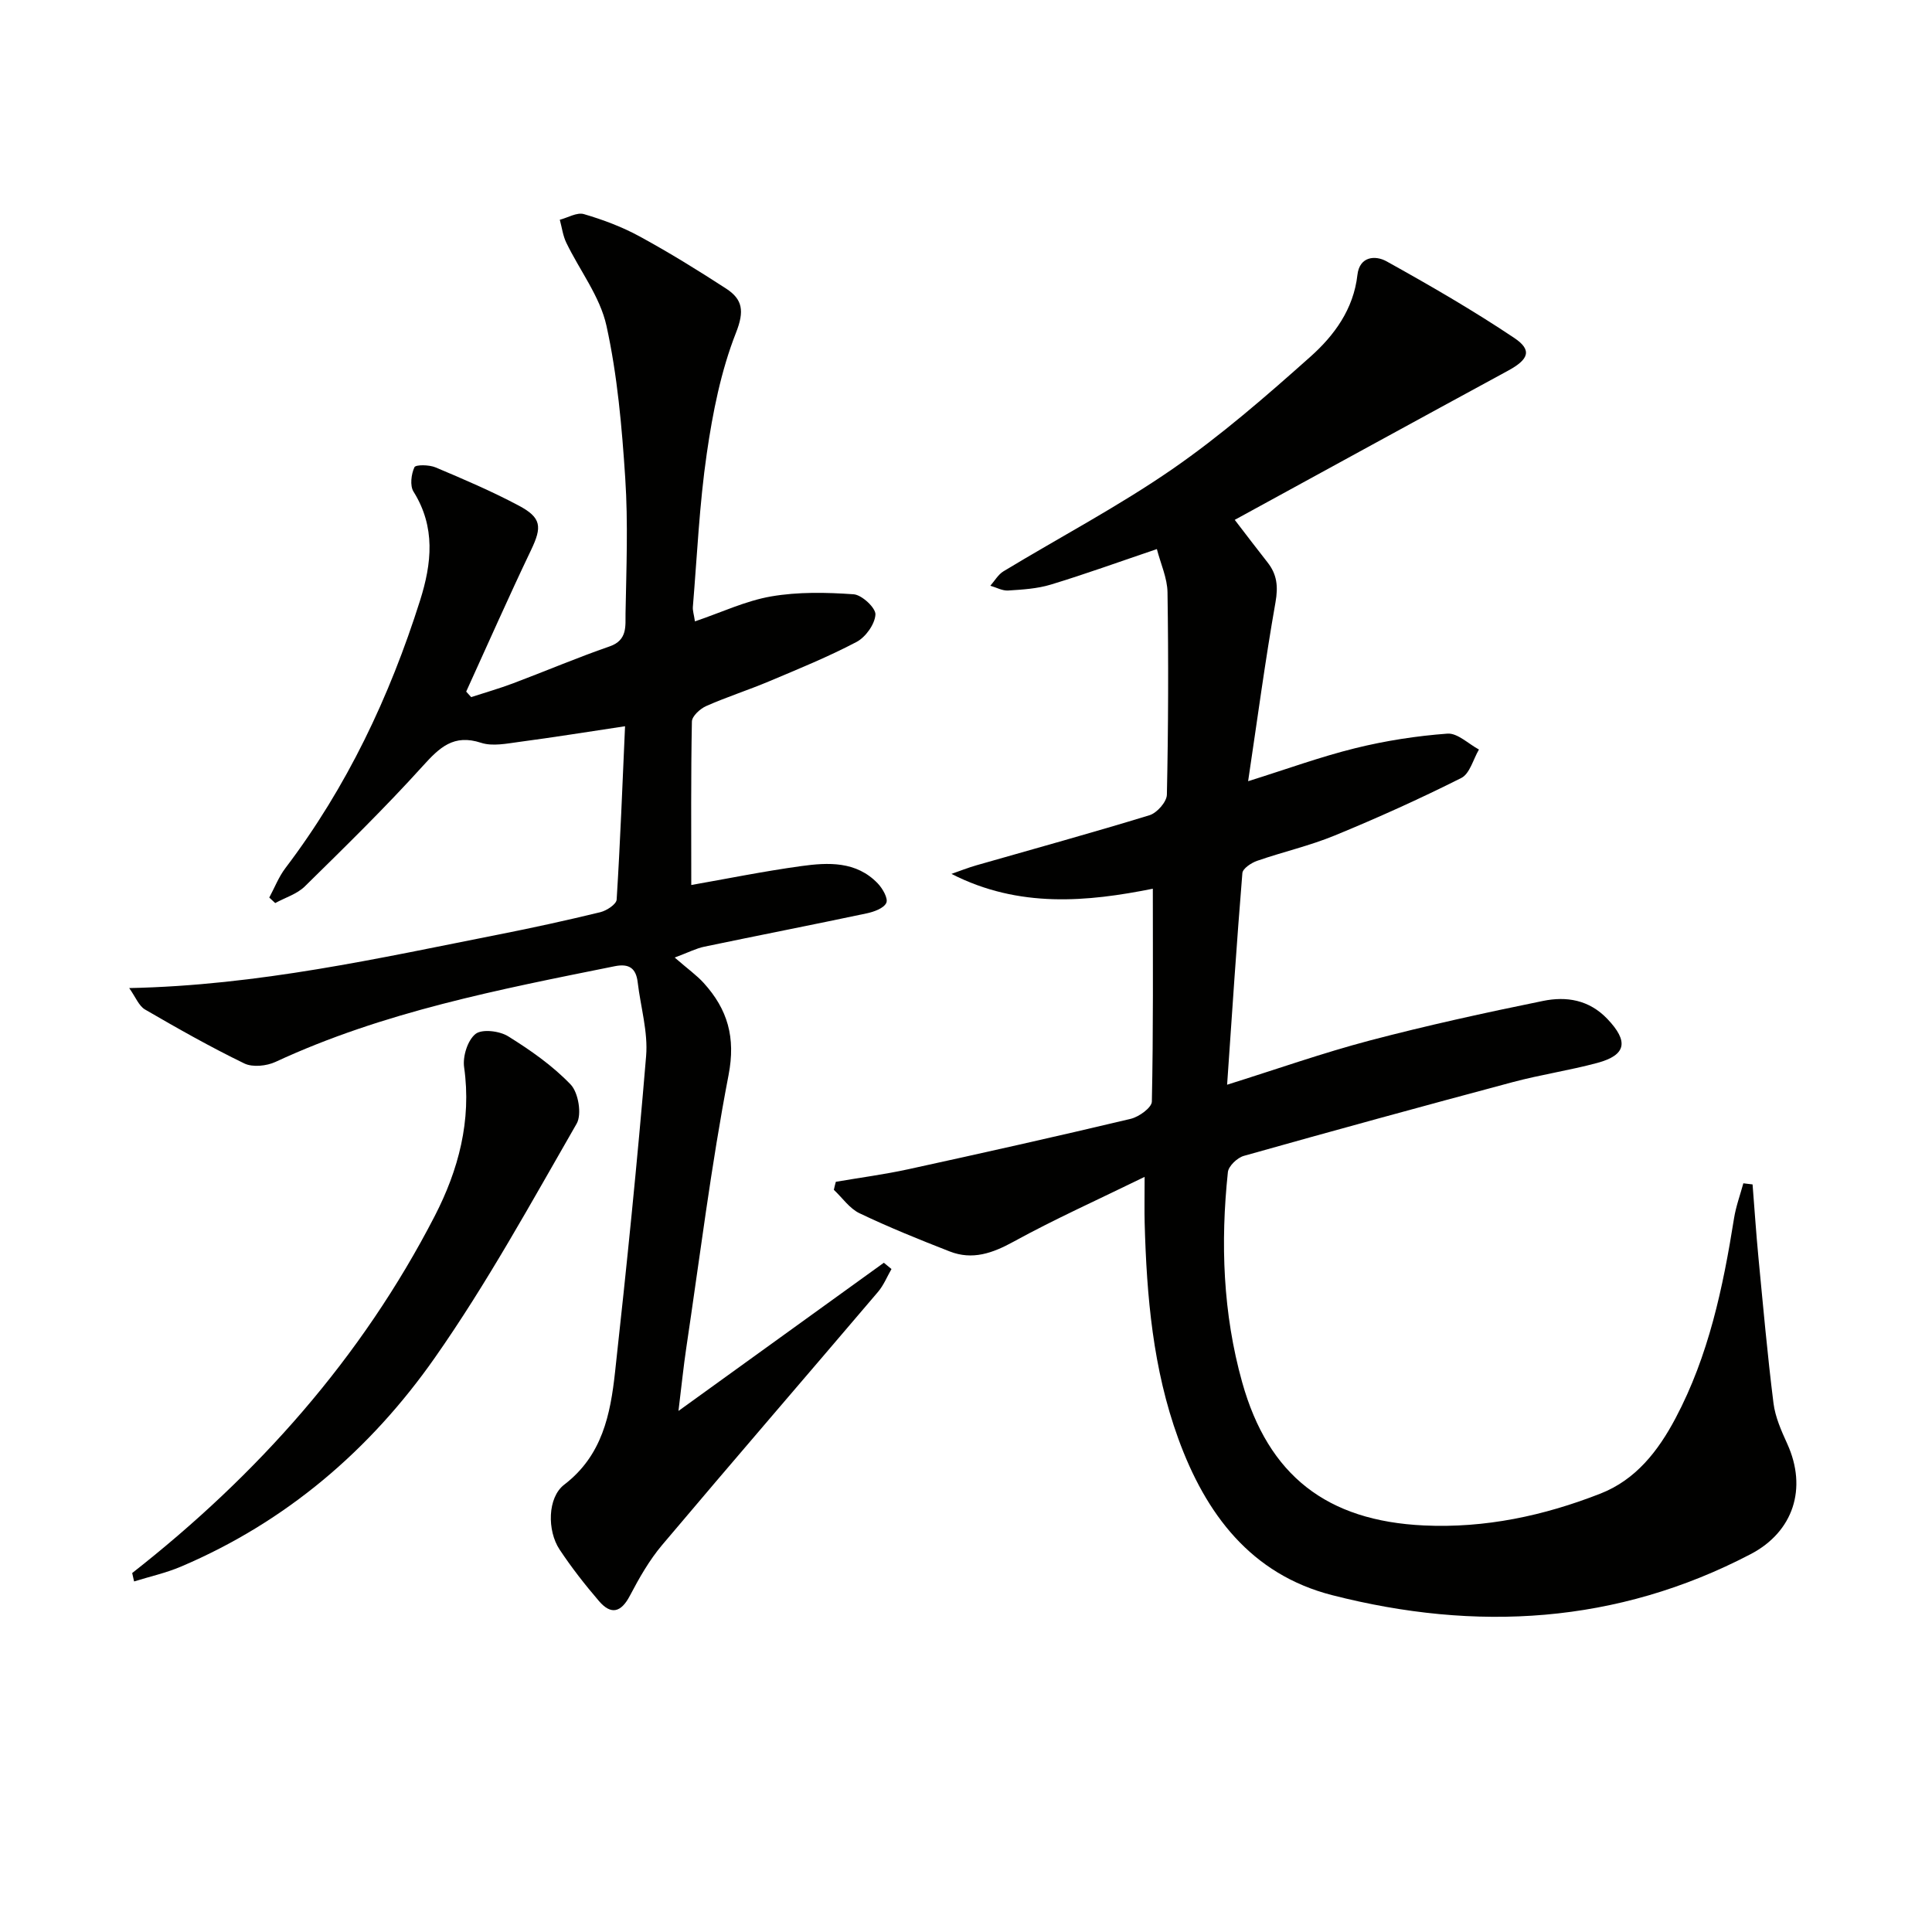
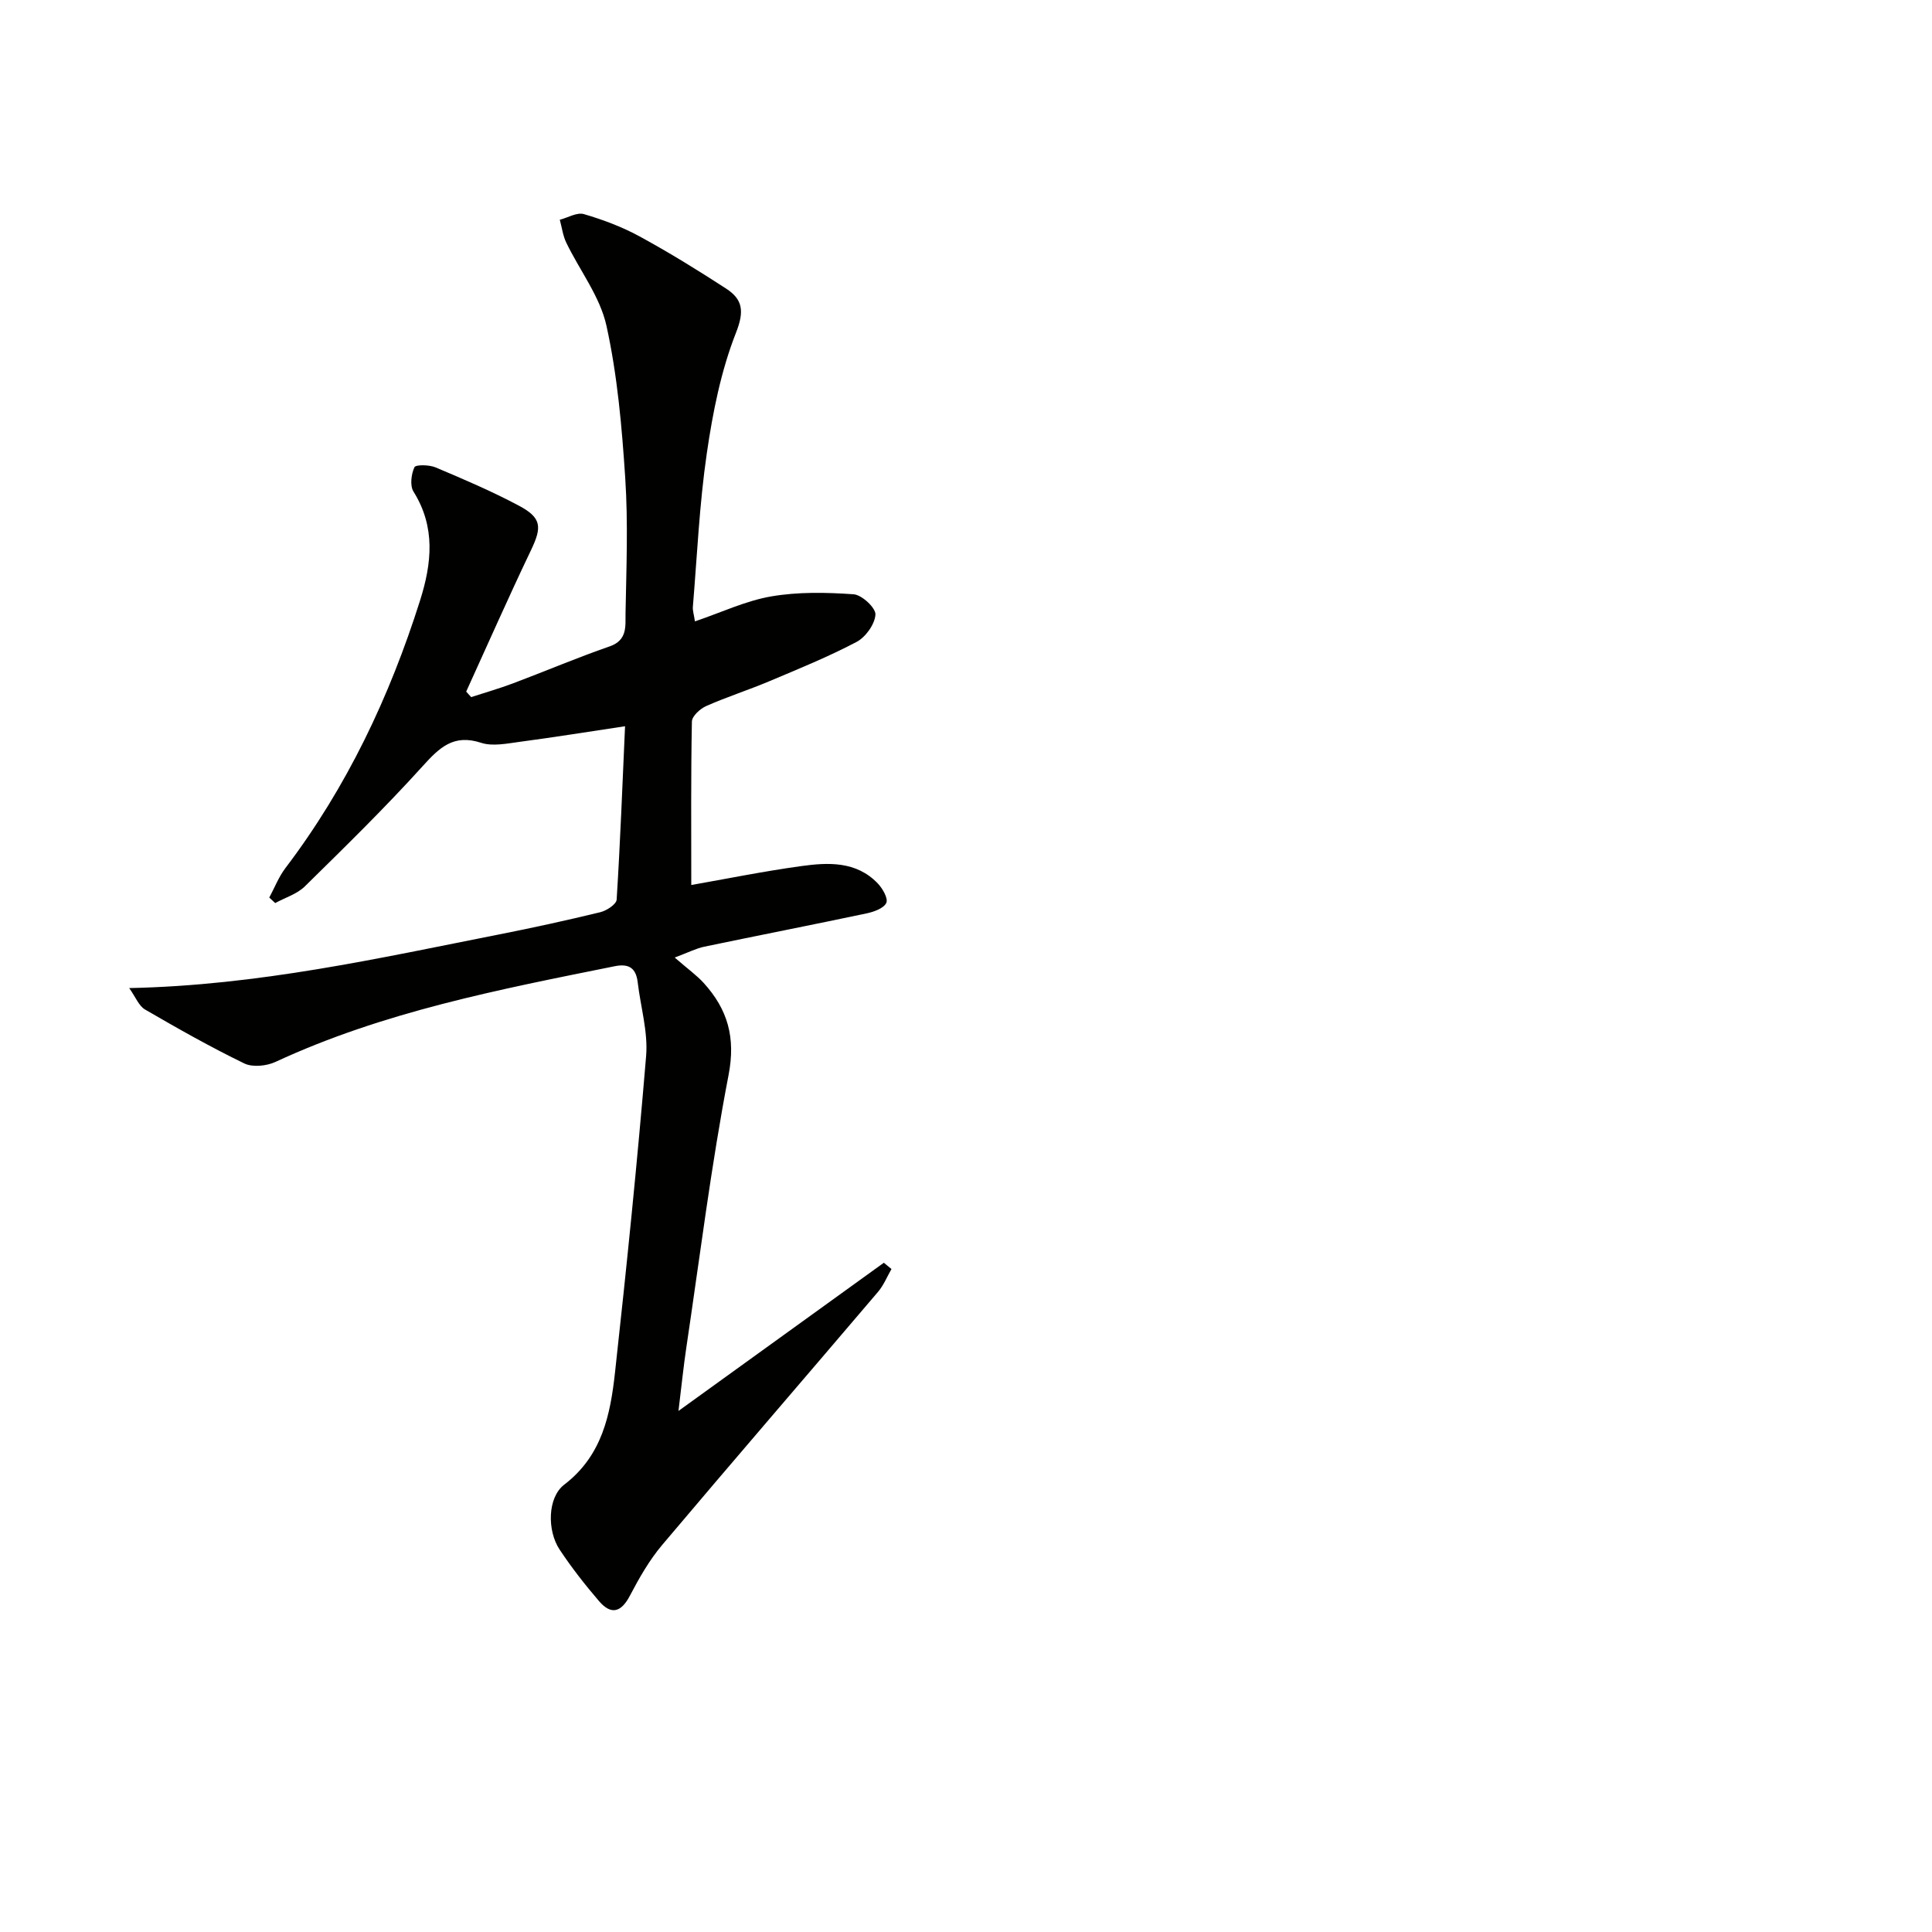
<svg xmlns="http://www.w3.org/2000/svg" enable-background="new 0 0 400 400" viewBox="0 0 400 400">
-   <path d="m173.05 244.68c5-.86 10.04-1.52 15-2.6 15.38-3.36 30.74-6.79 46.06-10.44 1.71-.41 4.34-2.31 4.37-3.57.31-14.6.2-29.22.2-44.07-13.47 2.7-27.69 4.1-41.69-3.07 1.72-.6 3.42-1.28 5.17-1.78 11.95-3.43 23.95-6.72 35.84-10.37 1.54-.47 3.56-2.76 3.59-4.25.3-13.95.34-27.92.13-41.88-.04-2.97-1.42-5.92-2.2-8.97-7.85 2.66-14.84 5.19-21.95 7.35-2.82.86-5.87 1.04-8.84 1.23-1.2.08-2.46-.64-3.69-.99.89-1.01 1.61-2.31 2.71-2.98 11.66-7.06 23.79-13.44 34.98-21.17 10.08-6.97 19.41-15.1 28.58-23.27 4.93-4.39 8.93-9.84 9.73-16.94.44-3.87 3.73-4.09 6.04-2.8 8.98 4.99 17.89 10.14 26.42 15.85 3.8 2.54 3 4.47-1.32 6.81-18.7 10.15-37.36 20.38-56.54 30.86 2.41 3.14 4.58 6 6.8 8.82 1.96 2.49 2.21 4.99 1.64 8.23-2.13 12.07-3.75 24.22-5.67 37.06 7.87-2.46 14.94-5.05 22.2-6.84 6.24-1.54 12.67-2.54 19.07-3.01 2.08-.15 4.34 2.12 6.52 3.29-1.19 2.02-1.89 5-3.65 5.89-8.57 4.31-17.33 8.26-26.21 11.91-5.2 2.14-10.76 3.4-16.08 5.25-1.2.42-2.97 1.59-3.04 2.54-1.18 14.38-2.12 28.77-3.16 43.81 10.24-3.21 19.78-6.58 29.52-9.15 11.86-3.12 23.86-5.75 35.89-8.2 4.81-.98 9.5-.27 13.32 3.73 4.4 4.62 3.99 7.47-2.1 9.11-5.77 1.55-11.72 2.43-17.49 3.97-18.59 4.97-37.15 10.05-55.67 15.27-1.36.38-3.18 2.11-3.31 3.37-1.55 14.65-1.03 29.25 2.96 43.51 5.41 19.32 17.54 28.7 37.64 29.64 12.68.59 24.82-2.01 36.52-6.59 7.34-2.87 11.96-8.82 15.55-15.59 6.87-12.96 9.84-27.07 12.12-41.39.39-2.46 1.27-4.85 1.93-7.27.64.08 1.27.16 1.91.23.4 5.02.73 10.05 1.21 15.07.97 10.08 1.86 20.17 3.12 30.21.36 2.89 1.63 5.74 2.86 8.44 4.18 9.21 1.27 18.2-7.59 22.83-27.73 14.49-56.86 16.11-86.64 8.49-16.81-4.3-26.19-16.8-31.87-32.44-5.24-14.4-6.54-29.45-6.95-44.61-.07-2.62-.01-5.25-.01-9.55-9.74 4.76-18.63 8.75-27.14 13.42-4.37 2.4-8.51 3.85-13.21 2.02-6.3-2.46-12.59-5-18.68-7.91-2.07-.99-3.55-3.2-5.31-4.85.11-.55.26-1.1.41-1.66z" fill="#010100" />
  <path d="m139.69 198.25c2.77 2.41 4.57 3.68 6.01 5.27 4.94 5.45 6.65 11.25 5.14 19.06-3.61 18.73-5.95 37.71-8.77 56.6-.56 3.76-.94 7.55-1.6 12.94 14.86-10.72 28.69-20.7 42.52-30.68.53.43 1.05.87 1.58 1.3-.91 1.58-1.61 3.34-2.77 4.71-14.88 17.49-29.9 34.87-44.71 52.42-2.65 3.14-4.75 6.83-6.67 10.49-1.84 3.52-3.92 4.03-6.41 1.12-2.92-3.4-5.7-6.96-8.17-10.69-2.56-3.88-2.52-10.73.98-13.41 7.88-6.03 9.56-14.54 10.52-23.31 2.4-21.78 4.62-43.58 6.43-65.42.42-5-1.14-10.17-1.74-15.26-.34-2.91-1.76-3.94-4.73-3.35-23.92 4.82-47.88 9.43-70.25 19.81-1.85.86-4.74 1.16-6.46.33-7.01-3.4-13.81-7.25-20.56-11.17-1.29-.75-1.95-2.57-3.28-4.44 26.75-.55 51.65-6.18 76.66-11.12 6.99-1.38 13.96-2.91 20.88-4.59 1.31-.32 3.32-1.64 3.38-2.6.75-11.92 1.2-23.86 1.74-35.9-7.86 1.18-14.86 2.31-21.89 3.24-2.62.35-5.54.96-7.91.19-5.68-1.86-8.59.95-12.09 4.82-7.79 8.62-16.12 16.76-24.41 24.91-1.62 1.59-4.07 2.32-6.13 3.45-.41-.38-.82-.76-1.23-1.14 1.1-2.04 1.95-4.27 3.34-6.1 12.72-16.76 21.56-35.44 27.88-55.41 2.43-7.69 3.24-15.19-1.36-22.54-.77-1.23-.47-3.6.19-5.04.26-.57 3.07-.53 4.38.03 5.8 2.44 11.61 4.93 17.17 7.88 4.81 2.54 4.88 4.45 2.61 9.21-4.64 9.7-8.98 19.55-13.44 29.33.34.38.69.76 1.03 1.14 2.89-.94 5.82-1.78 8.67-2.85 6.68-2.51 13.26-5.32 20-7.65 3.75-1.29 3.24-4.28 3.29-6.87.17-9.32.55-18.68-.06-27.96-.69-10.58-1.62-21.25-3.89-31.56-1.33-6.04-5.53-11.43-8.31-17.18-.71-1.46-.91-3.16-1.35-4.76 1.68-.44 3.56-1.59 4.99-1.17 3.96 1.16 7.91 2.64 11.52 4.61 6.12 3.33 12.07 7.01 17.91 10.8 3.45 2.24 3.83 4.66 2.05 9.17-3.11 7.91-4.81 16.52-6.04 24.99-1.53 10.5-2 21.16-2.88 31.75-.06.76.21 1.54.43 3 5.49-1.86 10.51-4.26 15.79-5.17 5.57-.96 11.4-.84 17.07-.44 1.7.12 4.6 2.83 4.51 4.2-.12 2-2.03 4.67-3.9 5.66-5.87 3.09-12.04 5.6-18.16 8.18-4.28 1.8-8.73 3.22-12.98 5.1-1.26.56-2.94 2.09-2.96 3.21-.22 11.28-.13 22.56-.13 33.84 7.14-1.25 14.9-2.83 22.73-3.91 5.62-.78 11.43-1.05 15.87 3.57 1.01 1.05 2.2 3.13 1.78 4.04-.52 1.12-2.55 1.85-4.05 2.17-11.19 2.37-22.42 4.56-33.62 6.9-1.7.35-3.3 1.19-6.14 2.25z" fill="#010100" />
-   <path d="m27.37 325.68c25.95-20.34 47.47-44.5 62.64-73.92 4.9-9.51 7.65-19.74 6.08-30.8-.32-2.24.72-5.58 2.36-6.89 1.34-1.07 4.97-.63 6.75.48 4.63 2.88 9.22 6.09 12.96 10 1.59 1.67 2.34 6.16 1.23 8.09-9.43 16.38-18.55 33.05-29.38 48.49-13.36 19.06-30.79 33.97-52.52 43.21-3.12 1.33-6.48 2.07-9.73 3.08-.13-.58-.26-1.16-.39-1.74z" fill="#010100" />
</svg>